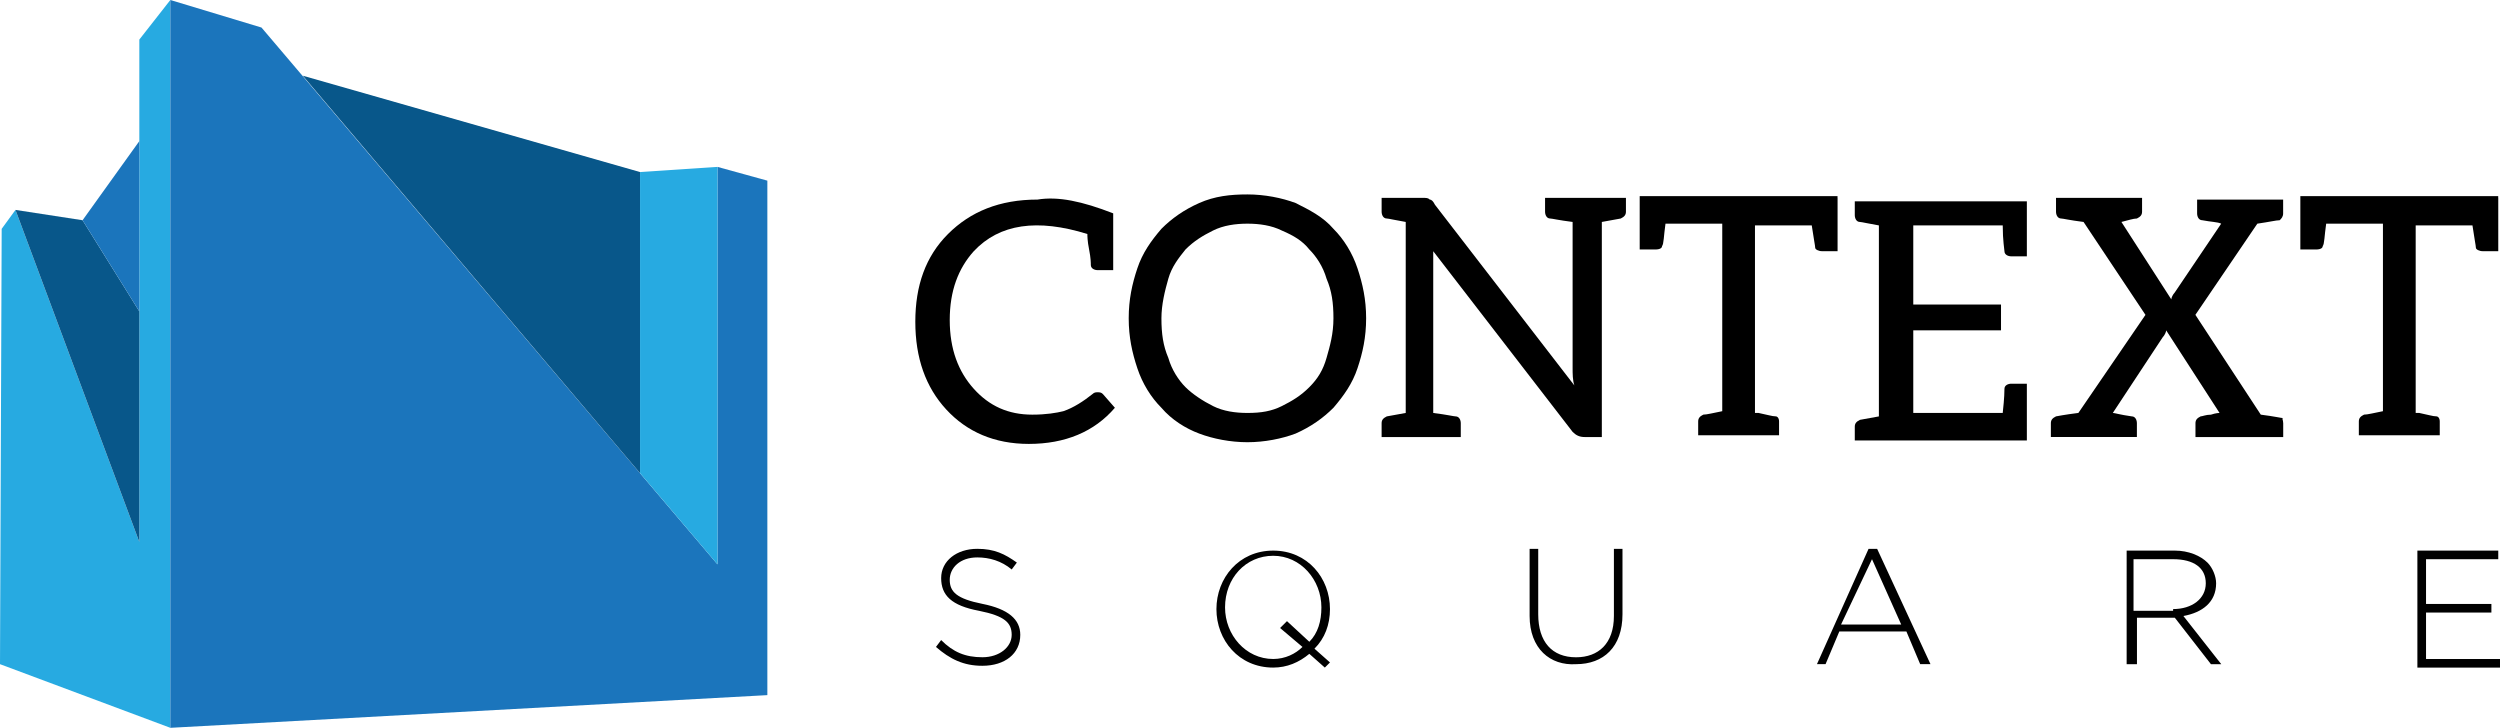
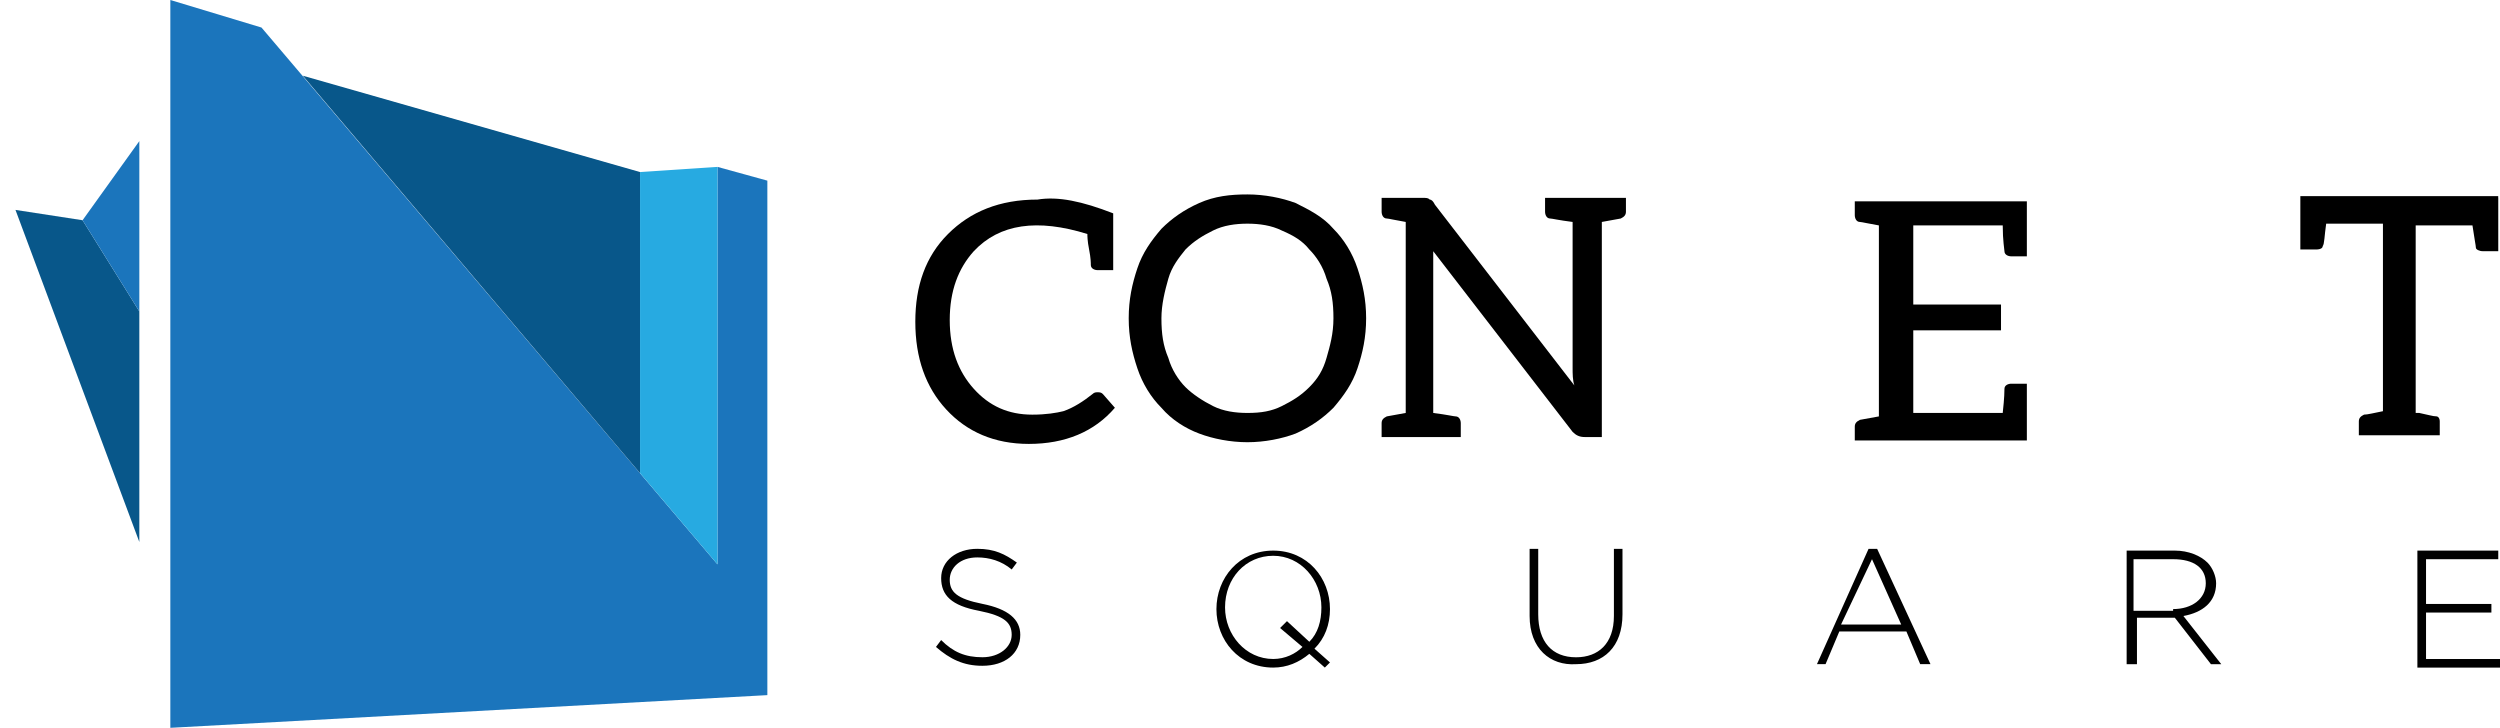
<svg xmlns="http://www.w3.org/2000/svg" version="1.1" id="Layer_1" x="0px" y="0px" width="136.687px" height="39.793px" viewBox="0 14.707 136.687 39.793" enable-background="new 0 14.707 136.687 39.793" xml:space="preserve">
  <g>
-     <polygon fill="#27AAE1" points="0,51.02 0.092,27.219 0.846,26.184 7.618,44.34 7.618,16.87 9.313,14.707 9.313,54.5  " />
    <polygon fill="#08578A" points="0.846,26.184 4.514,26.748 7.618,31.734 7.618,44.34  " />
    <polygon fill="#1B75BC" points="7.618,22.422 4.514,26.748 7.618,31.734  " />
    <polygon fill="#1B75BC" points="9.313,54.5 9.313,14.707 14.297,16.213 39.228,45.563 39.228,23.832 41.955,24.584 41.955,52.713     " />
    <polygon fill="#08578A" points="16.555,18.846 34.994,24.114 34.994,40.577  " />
    <polygon fill="#27AAE1" points="34.994,24.114 39.228,23.832 39.228,45.563 34.994,40.577  " />
    <path fill="#A7A9AC" d="M15.709,54.123" />
    <g>
      <path d="M60.864,26.372v1.035v2.07h-0.847c-0.188,0-0.376-0.095-0.376-0.282c0-0.094,0-0.376-0.095-0.848    c-0.094-0.471-0.094-0.752-0.094-0.846c-2.729-0.848-4.798-0.564-6.209,0.939c-0.847,0.941-1.316,2.164-1.316,3.763    s0.47,2.822,1.316,3.763c0.848,0.941,1.881,1.412,3.199,1.412c0.752,0,1.316-0.095,1.693-0.188c0.563-0.188,1.129-0.563,1.6-0.94    c0.094-0.095,0.188-0.095,0.282-0.095c0.094,0,0.188,0,0.282,0.095l0.658,0.752c-1.129,1.317-2.729,1.976-4.705,1.976    c-1.881,0-3.387-0.658-4.515-1.882c-1.129-1.223-1.692-2.821-1.692-4.797s0.563-3.574,1.787-4.797    c1.223-1.224,2.821-1.883,4.892-1.883C57.854,25.432,59.172,25.713,60.864,26.372z" />
      <path d="M74.222,34.838c-0.281,0.848-0.754,1.506-1.316,2.164c-0.564,0.564-1.225,1.035-2.07,1.411    c-0.751,0.282-1.692,0.472-2.633,0.472c-0.94,0-1.881-0.188-2.634-0.472c-0.753-0.282-1.505-0.752-2.07-1.411    c-0.563-0.563-1.035-1.316-1.316-2.164c-0.282-0.847-0.471-1.692-0.471-2.728s0.188-1.881,0.471-2.728    c0.281-0.848,0.752-1.506,1.316-2.164c0.564-0.564,1.223-1.035,2.07-1.412c0.848-0.375,1.693-0.469,2.634-0.469    c0.941,0,1.882,0.188,2.633,0.469c0.752,0.377,1.506,0.753,2.07,1.412c0.563,0.563,1.035,1.316,1.316,2.164    c0.281,0.847,0.471,1.692,0.471,2.728S74.505,33.991,74.222,34.838z M72.529,29.946c-0.188-0.659-0.564-1.224-0.941-1.599    c-0.375-0.471-0.846-0.754-1.503-1.035c-0.564-0.282-1.224-0.376-1.882-0.376c-0.657,0-1.317,0.094-1.881,0.376    c-0.563,0.281-1.035,0.564-1.505,1.035c-0.376,0.47-0.752,0.939-0.939,1.599c-0.188,0.659-0.377,1.411-0.377,2.164    c0,0.847,0.094,1.505,0.377,2.164c0.188,0.659,0.563,1.223,0.939,1.601c0.376,0.375,0.941,0.752,1.505,1.034    c0.563,0.283,1.224,0.376,1.881,0.376c0.753,0,1.317-0.094,1.882-0.376c0.563-0.282,1.035-0.563,1.503-1.034    c0.471-0.472,0.752-0.941,0.941-1.601c0.188-0.658,0.377-1.317,0.377-2.164S72.812,30.605,72.529,29.946z" />
      <path d="M85.982,34.838v-7.996c-0.752-0.094-1.129-0.188-1.225-0.188c-0.188,0-0.281-0.188-0.281-0.376v-0.752h1.506h1.598h1.318    v0.752c0,0.188-0.096,0.282-0.283,0.376l-1.035,0.188v11.76h-0.939c-0.281,0-0.471-0.094-0.658-0.282l-7.621-9.878    c0,0.281,0,0.564,0,0.847v7.996c0.752,0.095,1.129,0.188,1.223,0.188c0.189,0,0.283,0.188,0.283,0.375v0.754h-4.328v-0.754    c0-0.188,0.094-0.281,0.283-0.375l1.035-0.188V26.842c-0.564-0.094-0.941-0.188-1.035-0.188c-0.189,0-0.283-0.188-0.283-0.376    v-0.752h2.258c0.189,0,0.283,0,0.377,0.094c0.094,0,0.188,0.095,0.281,0.282l7.621,9.878    C85.982,35.497,85.982,35.12,85.982,34.838z" />
-       <path d="M100.469,25.525v2.916h-0.848c-0.188,0-0.375-0.094-0.375-0.188c0-0.095-0.094-0.564-0.189-1.224h-3.104v10.254    c0,0,0.094,0,0.188,0c0.471,0.095,0.754,0.188,0.941,0.188c0.094,0,0.188,0.094,0.188,0.281v0.752h-4.422v-0.752    c0-0.188,0.094-0.281,0.281-0.375c0.189,0,0.564-0.095,1.035-0.188V26.937h-3.104c-0.094,0.657-0.094,1.129-0.188,1.223    c0,0.095-0.094,0.188-0.377,0.188H89.65V25.43h9.877h0.658h0.281v0.096H100.469z" />
      <path d="M110.818,25.525v3.197h-0.848c-0.188,0-0.377-0.094-0.377-0.281c0-0.094-0.094-0.564-0.094-1.411h-4.891v4.328h4.797    v1.411h-4.797v4.515h4.891c0.094-0.847,0.094-1.223,0.094-1.317c0-0.188,0.189-0.281,0.377-0.281h0.848v3.104h-9.408v-0.752    c0-0.188,0.094-0.281,0.283-0.376l1.035-0.188V27.031c-0.564-0.094-0.941-0.188-1.035-0.188c-0.189,0-0.283-0.188-0.283-0.377    v-0.752h9.408V25.525z" />
-       <path d="M124.834,37.848v0.754h-4.797v-0.754c0-0.188,0.094-0.281,0.281-0.375c0.094,0,0.283-0.094,0.564-0.094    c0.281-0.095,0.471-0.095,0.471-0.095l-2.918-4.515c0,0.094-0.094,0.281-0.188,0.376l-2.729,4.139    c0.094,0,0.377,0.095,1.035,0.188c0.188,0,0.281,0.188,0.281,0.375v0.754h-4.703v-0.754c0-0.188,0.094-0.281,0.281-0.375    c0,0,0.471-0.094,1.223-0.188l3.668-5.362l-3.385-5.08c-0.754-0.094-1.129-0.188-1.223-0.188c-0.189,0-0.283-0.188-0.283-0.376    v-0.752h4.705v0.752c0,0.188-0.094,0.282-0.283,0.376c-0.188,0-0.469,0.094-0.846,0.188l2.727,4.233    c0-0.094,0.096-0.282,0.189-0.376l2.539-3.763c-0.188-0.095-0.564-0.095-1.035-0.188c-0.188,0-0.281-0.188-0.281-0.375v-0.754    h4.703v0.754c0,0.188-0.094,0.281-0.188,0.375c-0.188,0-0.564,0.094-1.223,0.188l-3.387,4.985l3.576,5.457    c0.752,0.094,1.129,0.188,1.223,0.188C124.74,37.566,124.834,37.66,124.834,37.848z" />
      <path d="M136.592,25.525v2.916h-0.846c-0.189,0-0.377-0.094-0.377-0.188c0-0.095-0.094-0.564-0.188-1.224h-3.104v10.254    c0,0,0.094,0,0.188,0c0.471,0.095,0.752,0.188,0.939,0.188c0.094,0,0.189,0.094,0.189,0.281v0.752h-4.424v-0.752    c0-0.188,0.096-0.281,0.283-0.375c0.188,0,0.564-0.095,1.035-0.188V26.937h-3.104c-0.096,0.657-0.096,1.129-0.189,1.223    c0,0.095-0.094,0.188-0.375,0.188h-0.848V25.43h9.877h0.66h0.281V25.525L136.592,25.525z" />
    </g>
    <g>
      <path d="M51.174,50.078l0.283-0.376c0.657,0.658,1.316,0.94,2.256,0.94c0.941,0,1.601-0.564,1.601-1.223l0,0    c0-0.66-0.376-1.035-1.788-1.317c-1.505-0.282-2.068-0.847-2.068-1.788l0,0c0-0.941,0.846-1.6,1.975-1.6    c0.941,0,1.505,0.283,2.164,0.752l-0.282,0.377c-0.563-0.471-1.224-0.659-1.882-0.659c-0.94,0-1.506,0.563-1.506,1.223l0,0    c0,0.658,0.377,1.035,1.787,1.317c1.412,0.281,2.07,0.847,2.07,1.693l0,0c0,1.034-0.847,1.692-2.07,1.692    C52.68,51.113,51.928,50.736,51.174,50.078z" />
      <path d="M72.435,51.207l-0.848-0.752c-0.563,0.471-1.222,0.752-1.975,0.752c-1.881,0-3.104-1.505-3.104-3.197l0,0    c0-1.693,1.224-3.199,3.104-3.199c1.881,0,3.104,1.505,3.104,3.199l0,0c0,0.847-0.281,1.599-0.848,2.164l0.848,0.752    L72.435,51.207z M71.212,50.078l-1.223-1.035l0.376-0.375l1.222,1.129c0.471-0.471,0.66-1.129,0.66-1.881l0,0    c0-1.506-1.129-2.822-2.634-2.822c-1.505,0-2.634,1.223-2.634,2.822l0,0c0,1.504,1.129,2.821,2.634,2.821    C70.271,50.736,70.835,50.454,71.212,50.078z" />
      <path d="M83.631,48.385v-3.668h0.471v3.574c0,1.506,0.752,2.353,2.068,2.353c1.225,0,2.07-0.753,2.07-2.257v-3.67h0.469v3.576    c0,1.786-1.035,2.728-2.539,2.728C84.758,51.113,83.631,50.172,83.631,48.385z" />
      <path d="M102.162,44.717h0.471l2.916,6.303h-0.563l-0.754-1.787h-3.668l-0.752,1.787h-0.471L102.162,44.717z M103.949,48.855    l-1.598-3.575l-1.693,3.575H103.949z" />
      <path d="M116.273,44.811h2.635c0.752,0,1.41,0.281,1.787,0.658c0.281,0.283,0.471,0.752,0.471,1.129l0,0    c0,1.035-0.754,1.6-1.789,1.789l2.07,2.634h-0.564l-1.975-2.54h-2.07v2.54h-0.564V44.811L116.273,44.811z M118.814,48.008    c1.033,0,1.787-0.563,1.787-1.41l0,0c0-0.848-0.658-1.317-1.787-1.317h-2.164v2.822h2.164V48.008z" />
      <path d="M132.172,44.811h4.42v0.471h-3.949v2.446h3.574v0.47h-3.574v2.54h4.045v0.47h-4.518v-6.396H132.172z" />
    </g>
  </g>
</svg>